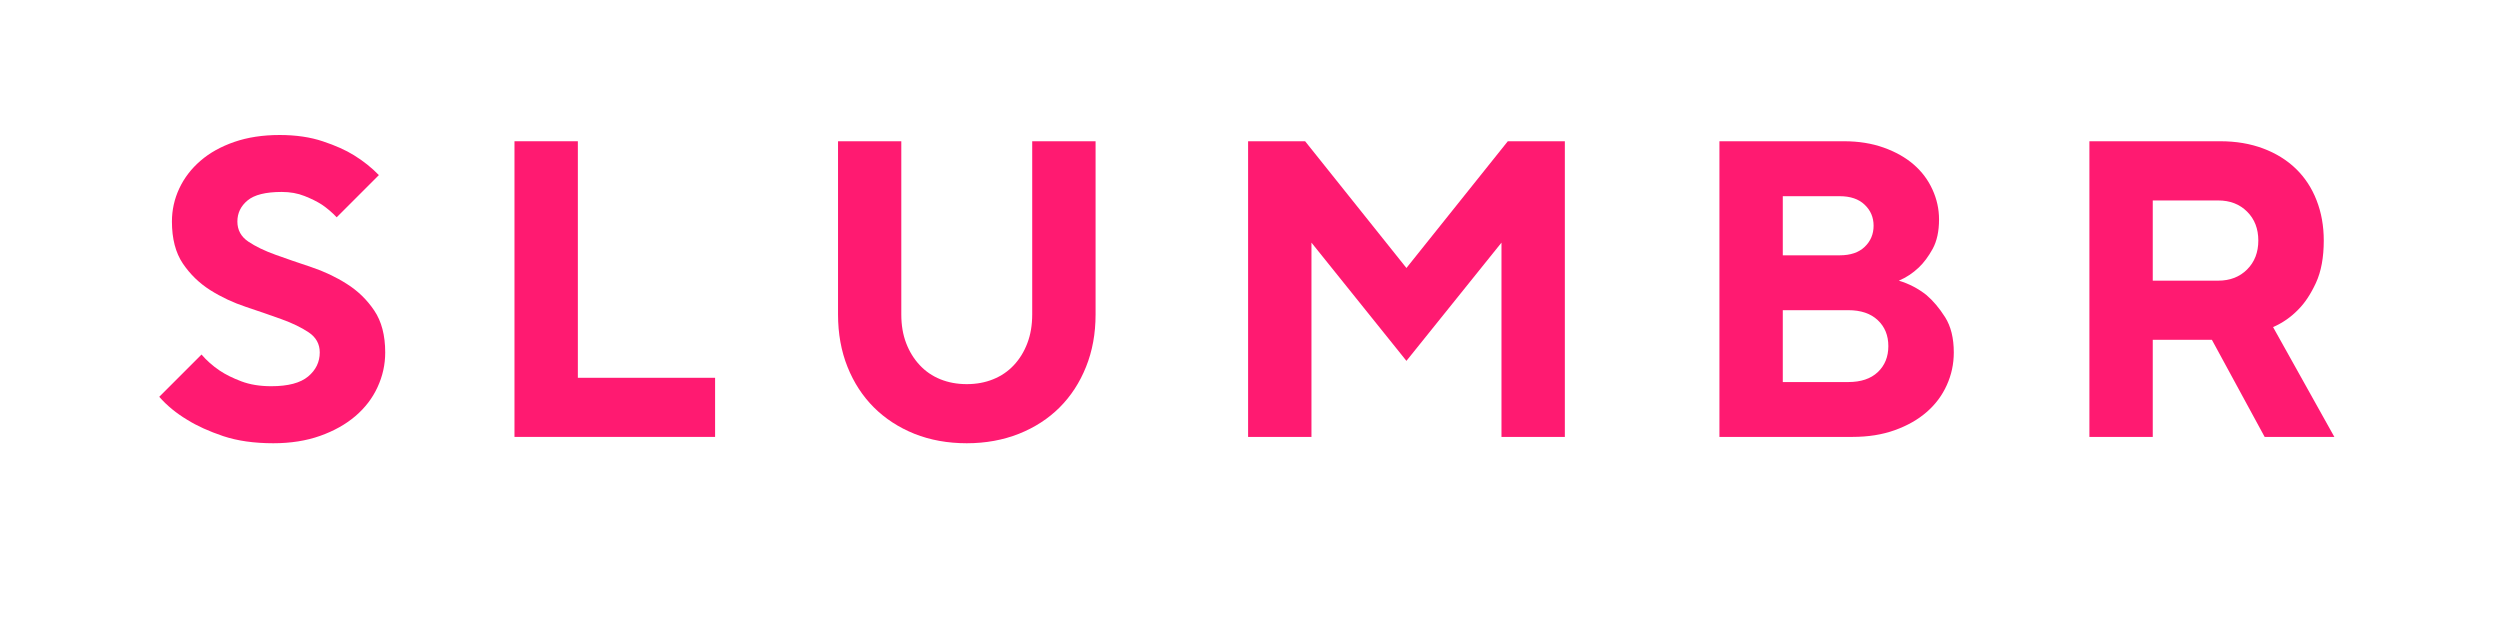
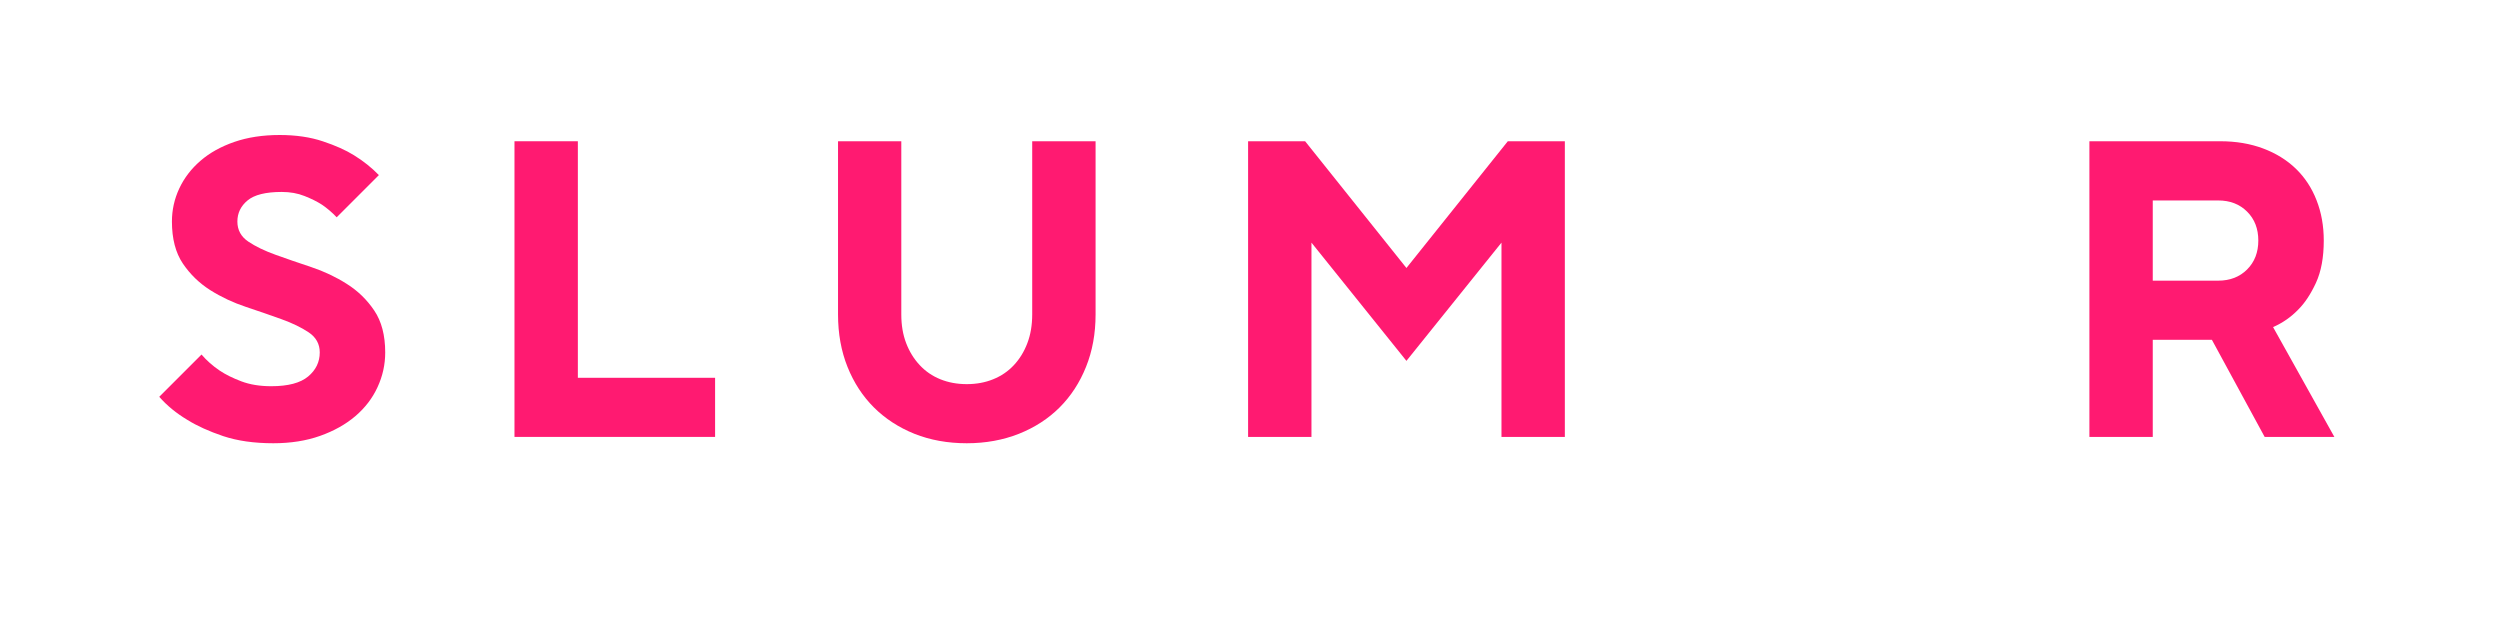
<svg xmlns="http://www.w3.org/2000/svg" version="1.0" preserveAspectRatio="xMidYMid meet" height="150" viewBox="0 0 450 112.5" zoomAndPan="magnify" width="600">
  <defs>
    <g />
    <clipPath id="cf6a295c53">
      <rect height="98" y="0" width="412" x="0" />
    </clipPath>
  </defs>
  <g transform="matrix(1, 0, 0, 1, 27, 6)">
    <g clip-path="url(#cf6a295c53)">
      <g fill-opacity="1" fill="#ff1a71">
        <g transform="translate(0.15, 72.644)">
          <g>
            <path d="M 22.047 1.141 C 18.598 1.141 15.594 0.711 13.031 -0.141 C 10.477 -1.004 8.336 -1.973 6.609 -3.047 C 4.586 -4.254 2.891 -5.645 1.516 -7.219 L 9.125 -14.828 C 10.031 -13.766 11.117 -12.801 12.391 -11.938 C 13.453 -11.227 14.754 -10.582 16.297 -10 C 17.848 -9.414 19.641 -9.125 21.672 -9.125 C 24.703 -9.125 26.914 -9.707 28.312 -10.875 C 29.707 -12.039 30.406 -13.484 30.406 -15.203 C 30.406 -16.723 29.742 -17.926 28.422 -18.812 C 27.109 -19.695 25.461 -20.492 23.484 -21.203 C 21.516 -21.91 19.391 -22.645 17.109 -23.406 C 14.828 -24.164 12.695 -25.164 10.719 -26.406 C 8.738 -27.656 7.086 -29.254 5.766 -31.203 C 4.453 -33.148 3.797 -35.672 3.797 -38.766 C 3.797 -40.848 4.238 -42.836 5.125 -44.734 C 6.02 -46.629 7.289 -48.285 8.938 -49.703 C 10.582 -51.129 12.609 -52.258 15.016 -53.094 C 17.422 -53.926 20.145 -54.344 23.188 -54.344 C 26.125 -54.344 28.719 -53.961 30.969 -53.203 C 33.227 -52.453 35.094 -51.617 36.562 -50.703 C 38.281 -49.641 39.773 -48.445 41.047 -47.125 L 33.453 -39.531 C 32.641 -40.395 31.75 -41.156 30.781 -41.812 C 29.926 -42.363 28.891 -42.879 27.672 -43.359 C 26.453 -43.848 25.082 -44.094 23.562 -44.094 C 20.676 -44.094 18.625 -43.582 17.406 -42.562 C 16.188 -41.551 15.578 -40.285 15.578 -38.766 C 15.578 -37.242 16.234 -36.039 17.547 -35.156 C 18.867 -34.27 20.52 -33.473 22.5 -32.766 C 24.477 -32.055 26.609 -31.32 28.891 -30.562 C 31.172 -29.801 33.297 -28.797 35.266 -27.547 C 37.242 -26.305 38.891 -24.711 40.203 -22.766 C 41.523 -20.816 42.188 -18.297 42.188 -15.203 C 42.188 -13.023 41.727 -10.945 40.812 -8.969 C 39.906 -6.988 38.578 -5.25 36.828 -3.75 C 35.078 -2.258 32.957 -1.07 30.469 -0.188 C 27.988 0.695 25.18 1.141 22.047 1.141 Z M 22.047 1.141" />
          </g>
        </g>
      </g>
      <g fill-opacity="1" fill="#ff1a71">
        <g transform="translate(58.763, 72.644)">
          <g>
            <path d="M 6.844 -53.219 L 18.25 -53.219 L 18.25 -10.641 L 42.953 -10.641 L 42.953 0 L 6.844 0 Z M 6.844 -53.219" />
          </g>
        </g>
      </g>
      <g fill-opacity="1" fill="#ff1a71">
        <g transform="translate(117.376, 72.644)">
          <g>
            <path d="M 29.641 1.141 C 26.203 1.141 23.062 0.57 20.219 -0.562 C 17.383 -1.707 14.953 -3.289 12.922 -5.312 C 10.891 -7.344 9.305 -9.773 8.172 -12.609 C 7.035 -15.453 6.469 -18.598 6.469 -22.047 L 6.469 -53.219 L 17.859 -53.219 L 17.859 -22.047 C 17.859 -20.117 18.148 -18.395 18.734 -16.875 C 19.316 -15.352 20.129 -14.035 21.172 -12.922 C 22.211 -11.805 23.453 -10.957 24.891 -10.375 C 26.336 -9.789 27.922 -9.5 29.641 -9.5 C 31.367 -9.5 32.953 -9.789 34.391 -10.375 C 35.836 -10.957 37.082 -11.805 38.125 -12.922 C 39.164 -14.035 39.973 -15.352 40.547 -16.875 C 41.129 -18.395 41.422 -20.117 41.422 -22.047 L 41.422 -53.219 L 52.828 -53.219 L 52.828 -22.047 C 52.828 -18.598 52.254 -15.453 51.109 -12.609 C 49.973 -9.773 48.391 -7.344 46.359 -5.312 C 44.336 -3.289 41.895 -1.707 39.031 -0.562 C 36.164 0.57 33.035 1.141 29.641 1.141 Z M 29.641 1.141" />
          </g>
        </g>
      </g>
      <g fill-opacity="1" fill="#ff1a71">
        <g transform="translate(190.813, 72.644)">
          <g>
            <path d="M 6.844 -53.219 L 17.109 -53.219 L 35.344 -30.406 L 53.594 -53.219 L 63.859 -53.219 L 63.859 0 L 52.453 0 L 52.453 -34.969 L 35.344 -13.688 L 18.25 -34.969 L 18.25 0 L 6.844 0 Z M 6.844 -53.219" />
          </g>
        </g>
      </g>
      <g fill-opacity="1" fill="#ff1a71">
        <g transform="translate(275.652, 72.644)">
          <g>
-             <path d="M 6.844 -53.219 L 29.266 -53.219 C 31.898 -53.219 34.281 -52.836 36.406 -52.078 C 38.539 -51.316 40.344 -50.301 41.812 -49.031 C 43.281 -47.758 44.406 -46.258 45.188 -44.531 C 45.977 -42.812 46.375 -41.016 46.375 -39.141 C 46.375 -37.016 45.992 -35.254 45.234 -33.859 C 44.473 -32.473 43.633 -31.348 42.719 -30.484 C 41.656 -29.473 40.461 -28.688 39.141 -28.125 C 40.973 -27.57 42.625 -26.711 44.094 -25.547 C 45.301 -24.523 46.426 -23.191 47.469 -21.547 C 48.508 -19.898 49.031 -17.785 49.031 -15.203 C 49.031 -13.129 48.609 -11.164 47.766 -9.312 C 46.93 -7.457 45.727 -5.848 44.156 -4.484 C 42.594 -3.117 40.68 -2.031 38.422 -1.219 C 36.172 -0.406 33.625 0 30.781 0 L 6.844 0 Z M 30.031 -9.875 C 32.312 -9.875 34.082 -10.469 35.344 -11.656 C 36.613 -12.852 37.25 -14.414 37.25 -16.344 C 37.25 -18.27 36.613 -19.828 35.344 -21.016 C 34.082 -22.211 32.312 -22.812 30.031 -22.812 L 18.25 -22.812 L 18.25 -9.875 Z M 28.5 -32.688 C 30.426 -32.688 31.922 -33.191 32.984 -34.203 C 34.055 -35.223 34.594 -36.492 34.594 -38.016 C 34.594 -39.523 34.055 -40.785 32.984 -41.797 C 31.922 -42.816 30.426 -43.328 28.5 -43.328 L 18.25 -43.328 L 18.25 -32.688 Z M 28.5 -32.688" />
-           </g>
+             </g>
        </g>
      </g>
      <g fill-opacity="1" fill="#ff1a71">
        <g transform="translate(342.247, 72.644)">
          <g>
            <path d="M 6.844 -53.219 L 30.406 -53.219 C 33.238 -53.219 35.805 -52.785 38.109 -51.922 C 40.422 -51.055 42.391 -49.836 44.016 -48.266 C 45.641 -46.691 46.879 -44.801 47.734 -42.594 C 48.598 -40.395 49.031 -37.977 49.031 -35.344 C 49.031 -32.301 48.562 -29.766 47.625 -27.734 C 46.688 -25.711 45.633 -24.117 44.469 -22.953 C 43.156 -21.586 41.633 -20.523 39.906 -19.766 L 50.938 0 L 38.391 0 L 28.891 -17.484 L 18.25 -17.484 L 18.25 0 L 6.844 0 Z M 30.031 -28.125 C 32.156 -28.125 33.891 -28.797 35.234 -30.141 C 36.578 -31.484 37.25 -33.219 37.25 -35.344 C 37.25 -37.477 36.578 -39.211 35.234 -40.547 C 33.891 -41.891 32.156 -42.562 30.031 -42.562 L 18.25 -42.562 L 18.25 -28.125 Z M 30.031 -28.125" />
          </g>
        </g>
      </g>
    </g>
  </g>
</svg>